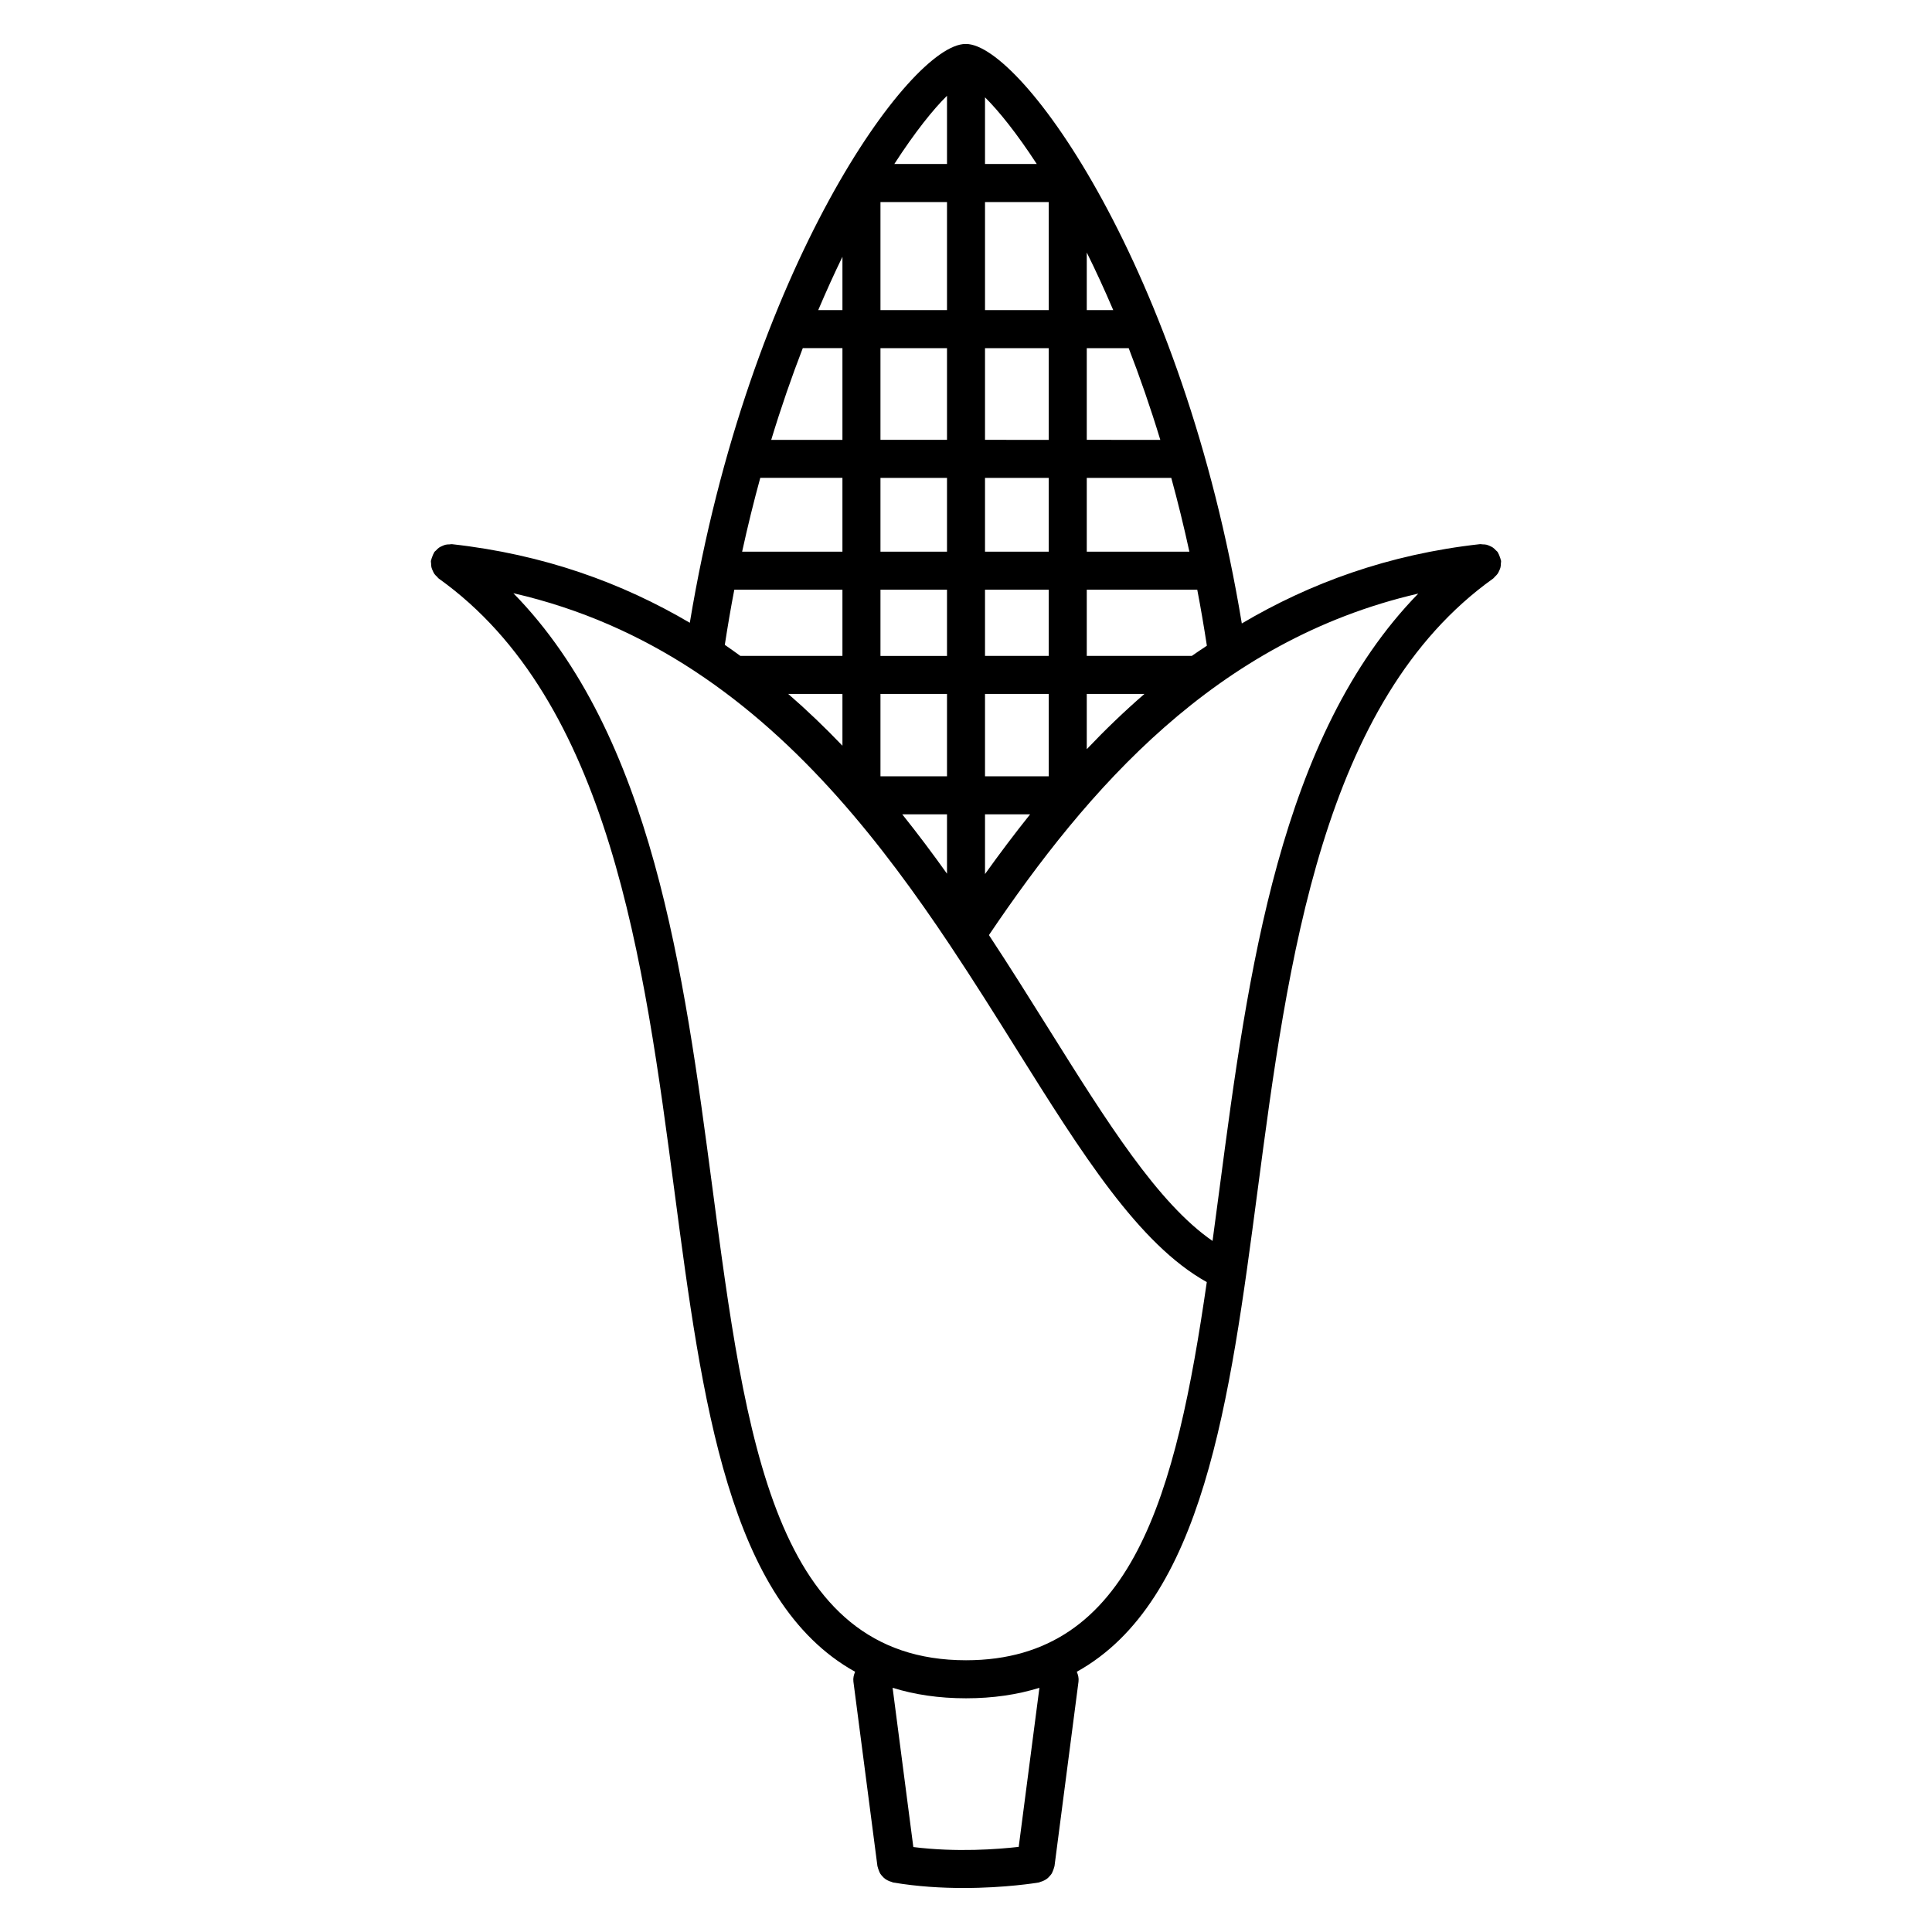
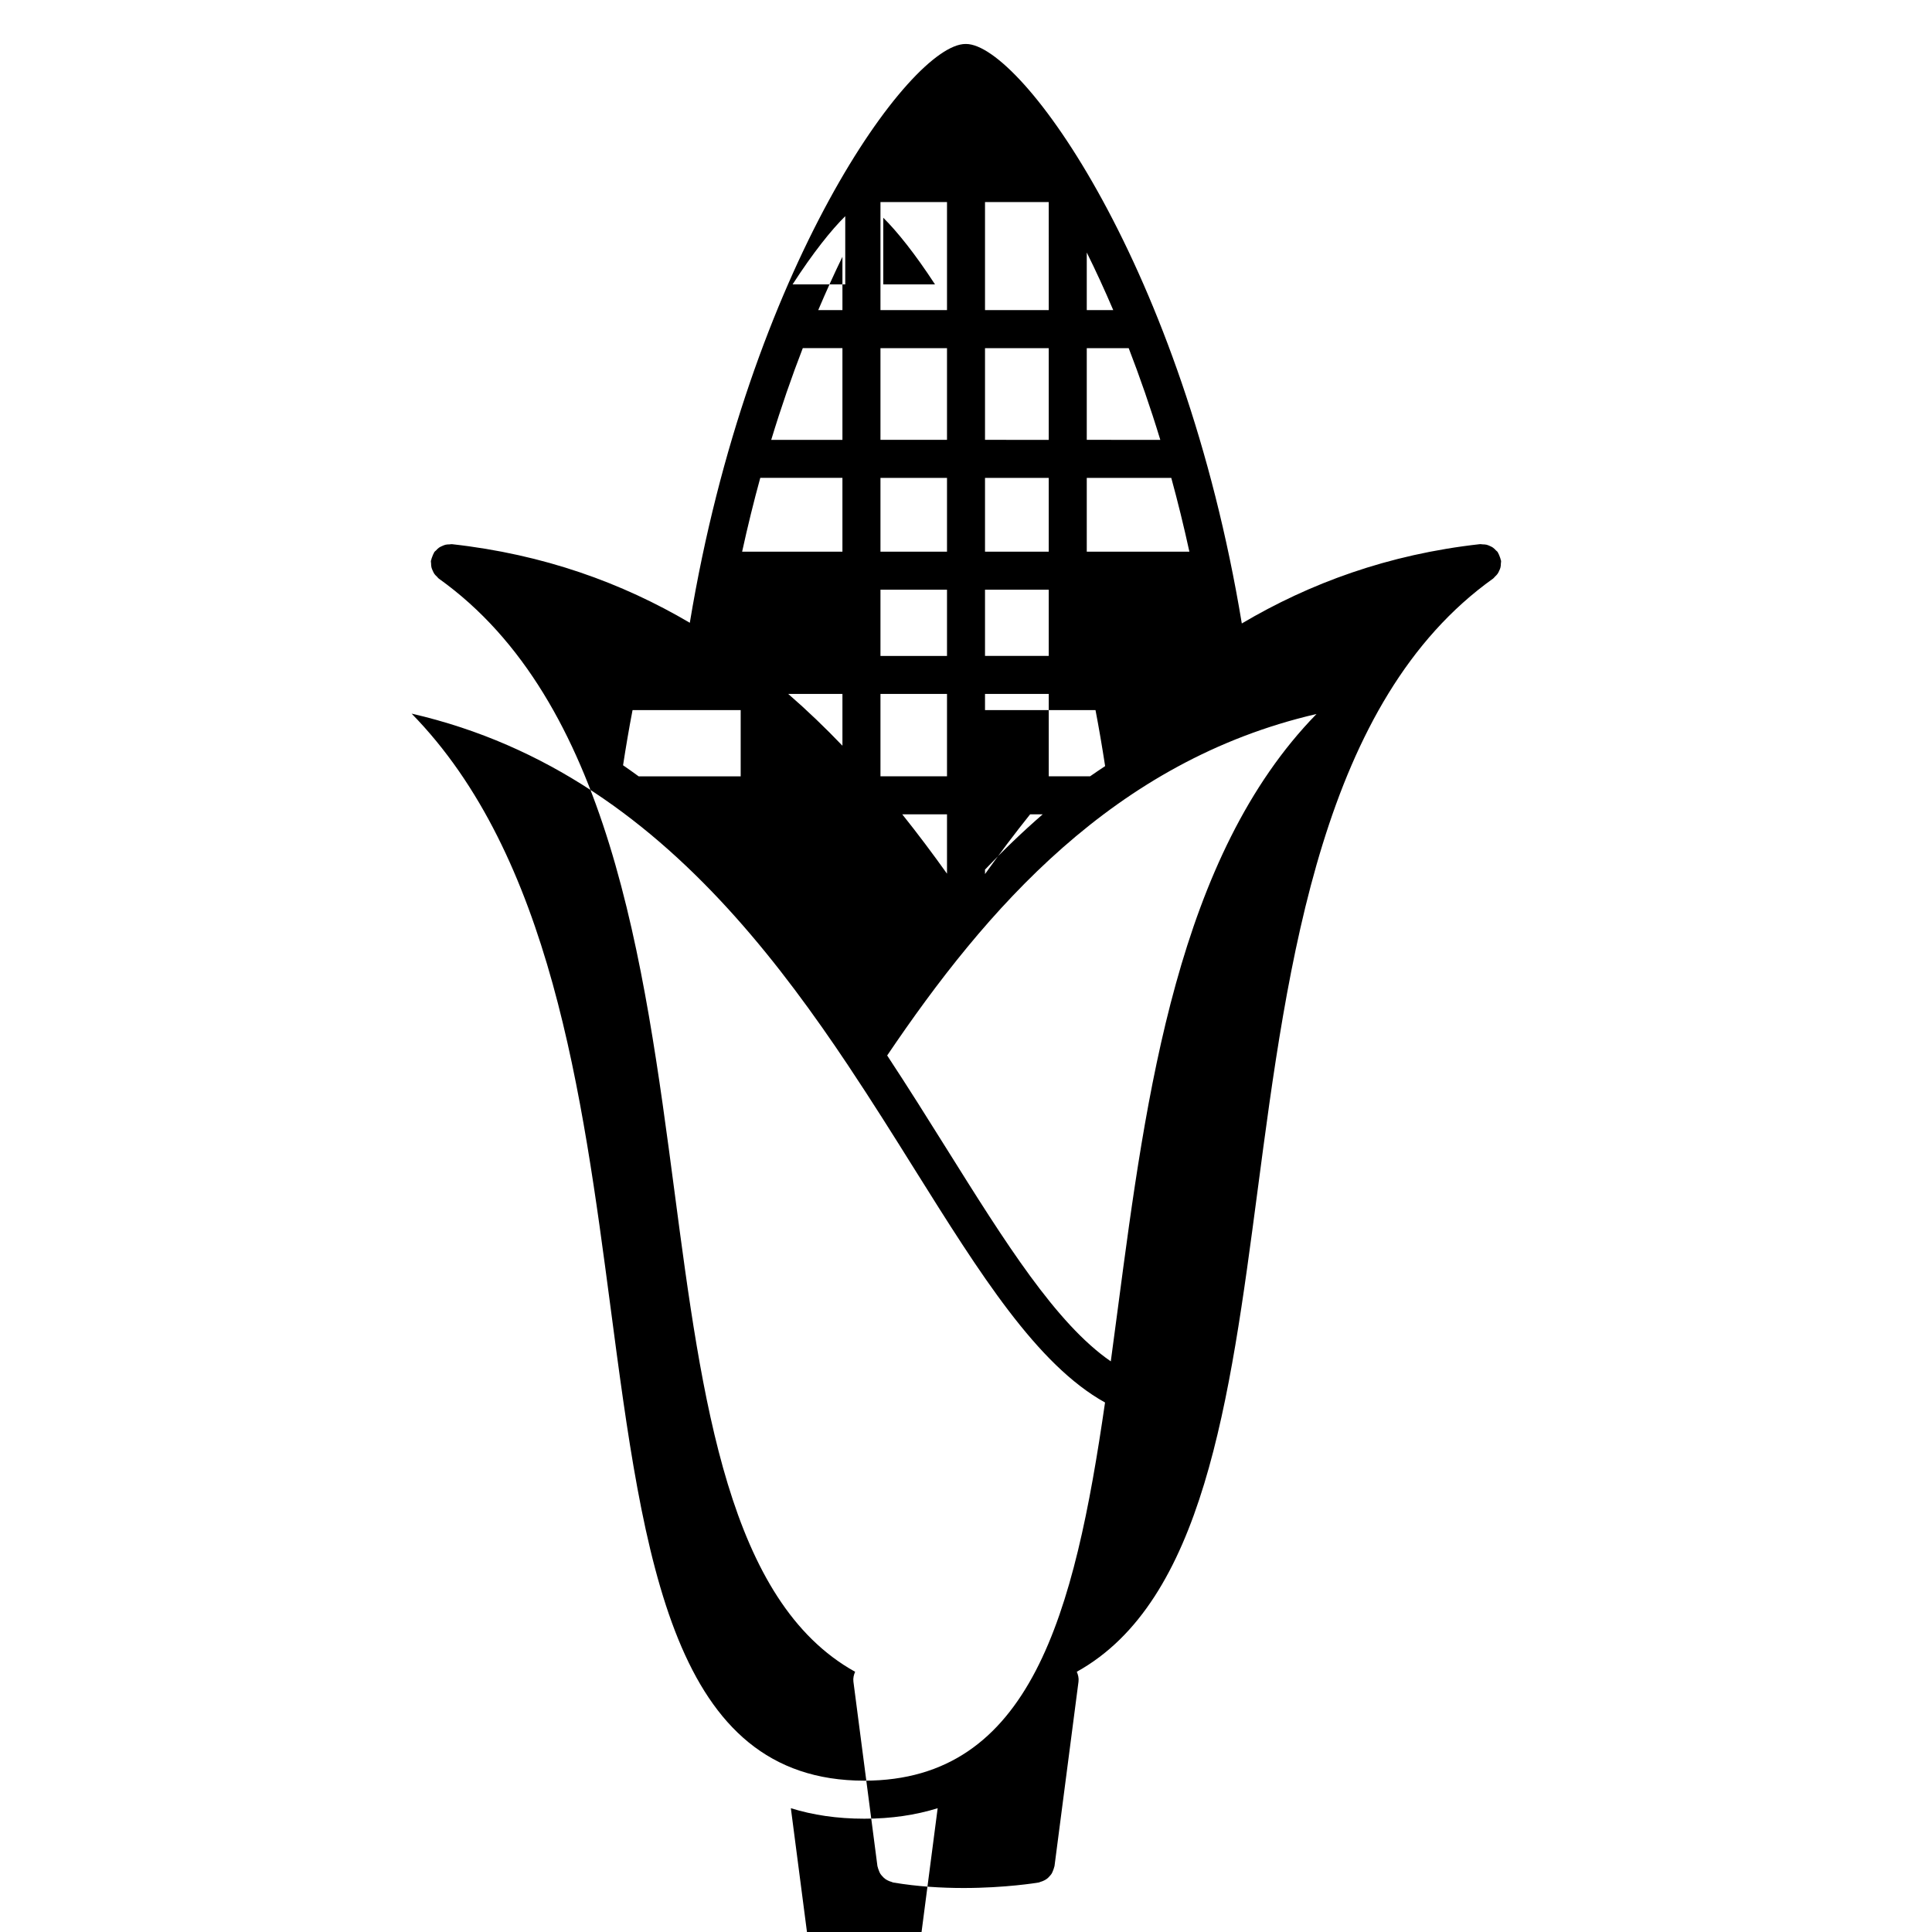
<svg xmlns="http://www.w3.org/2000/svg" fill="#000000" width="800px" height="800px" version="1.1" viewBox="144 144 512 512">
-   <path d="m541.65 294.34c0.086-0.344 0.09-0.68 0.098-1.031 0.004-0.223 0.086-0.43 0.059-0.656-0.012-0.098-0.07-0.168-0.086-0.258-0.051-0.316-0.176-0.613-0.293-0.926-0.125-0.332-0.242-0.66-0.43-0.953-0.047-0.074-0.055-0.16-0.105-0.23-0.121-0.172-0.301-0.262-0.438-0.414-0.258-0.277-0.504-0.539-0.812-0.754-0.25-0.176-0.52-0.293-0.789-0.418-0.309-0.137-0.598-0.273-0.938-0.348-0.332-0.074-0.672-0.082-1.02-0.09-0.227-0.004-0.434-0.086-0.664-0.059-24.379 2.707-45.105 10.359-63.141 21.02-15.555-94.215-58.434-153.57-73.09-153.57-0.023 0-0.047 0.012-0.066 0.012-0.023 0-0.047-0.012-0.066-0.012-14.641 0-57.473 59.285-73.062 153.39-18.008-10.602-38.734-18.133-63.047-20.832-0.215-0.023-0.414 0.051-0.625 0.055-0.367 0.004-0.715 0.012-1.074 0.098-0.312 0.074-0.586 0.203-0.871 0.328-0.301 0.133-0.59 0.258-0.863 0.449-0.289 0.203-0.516 0.449-0.75 0.707-0.152 0.16-0.348 0.262-0.48 0.449-0.055 0.074-0.059 0.168-0.105 0.242-0.18 0.281-0.289 0.594-0.414 0.918-0.121 0.316-0.25 0.629-0.309 0.957-0.016 0.09-0.07 0.16-0.082 0.25-0.023 0.223 0.051 0.422 0.055 0.645 0.004 0.359 0.012 0.699 0.098 1.043 0.074 0.316 0.203 0.594 0.332 0.887 0.133 0.297 0.258 0.578 0.441 0.848 0.207 0.293 0.453 0.52 0.711 0.762 0.16 0.152 0.262 0.344 0.441 0.473 45.312 32.32 54.43 101.43 62.473 162.39 7.34 55.621 14.367 108.73 47.879 127.33-0.352 0.812-0.578 1.688-0.453 2.625l6.367 48.898c0.012 0.098 0.066 0.168 0.086 0.262 0.051 0.289 0.16 0.535 0.258 0.801 0.121 0.332 0.242 0.66 0.43 0.953 0.141 0.223 0.316 0.406 0.492 0.609 0.238 0.273 0.48 0.52 0.766 0.73 0.211 0.156 0.438 0.281 0.676 0.406 0.328 0.172 0.664 0.301 1.027 0.395 0.152 0.039 0.266 0.137 0.418 0.16 6.492 1.098 12.941 1.461 18.668 1.461 11.082 0 19.418-1.371 19.941-1.461 0.156-0.023 0.277-0.121 0.422-0.16 0.359-0.098 0.691-0.223 1.02-0.395 0.242-0.121 0.469-0.25 0.684-0.414 0.289-0.207 0.523-0.453 0.75-0.715 0.18-0.207 0.359-0.398 0.508-0.629 0.176-0.289 0.297-0.594 0.418-0.922 0.105-0.281 0.211-0.539 0.273-0.836 0.016-0.09 0.07-0.16 0.082-0.25l6.363-48.898c0.121-0.941-0.102-1.812-0.453-2.625 33.512-18.605 40.547-71.719 47.887-127.34 8.039-60.965 17.156-130.07 62.469-162.39 0.188-0.133 0.293-0.328 0.453-0.484 0.25-0.238 0.5-0.465 0.699-0.75 0.191-0.266 0.316-0.555 0.449-0.852 0.141-0.293 0.266-0.57 0.336-0.887zm-196.17-23.699h21.773v19.562h-26.582c1.488-6.785 3.09-13.305 4.809-19.562zm11.266-34.379h10.508v24.305h-18.871c2.633-8.672 5.449-16.773 8.363-24.305zm48.293 81.559v-17.547h16.887v17.547zm16.891 10.078v21.828h-16.891v-21.828zm-16.891-37.695v-19.562h16.887v19.562zm0-53.941h16.887v24.305l-16.887-0.004zm-10.074 24.301h-17.633v-24.301h17.633zm37.039 10.078h22.395c1.715 6.258 3.32 12.781 4.801 19.562h-27.195zm0-10.078v-24.301h11.113c2.91 7.535 5.738 15.633 8.375 24.305zm0-34.379v-15.27c2.348 4.731 4.695 9.828 7.019 15.27zm-10.074 0h-16.891v-28.641h16.887zm-26.965 0h-17.633v-28.641h17.633zm-27.711 0h-6.418c2.125-4.996 4.273-9.734 6.418-14.133zm10.078 44.457h17.633v19.562h-17.633zm17.633 29.641v17.547h-17.633v-17.547zm0 27.617v21.828h-17.633v-21.828zm-27.711 13.723c-4.559-4.766-9.34-9.359-14.363-13.719h14.363zm27.711 18.188v15.73c-3.785-5.305-7.727-10.566-11.855-15.73zm10.074 0h11.949c-4.168 5.211-8.141 10.496-11.949 15.824zm26.965-31.91h15.281c-5.359 4.648-10.449 9.547-15.281 14.641zm27.84-10.078h-27.84v-17.547h29.281c0.926 4.82 1.77 9.777 2.551 14.844-1.332 0.906-2.695 1.77-3.992 2.703zm-41.09-130.36h-13.715v-17.668c3.652 3.613 8.414 9.531 13.715 17.668zm-23.789-18.082v18.082h-13.961c5.461-8.453 10.34-14.523 13.961-18.082zm-56.367 130.9h28.656v17.547h-27.039c-1.367-0.988-2.731-1.977-4.133-2.934 0.773-4.981 1.598-9.871 2.516-14.613zm75.371 333.16c-5.492 0.629-16.469 1.48-27.926 0.047l-5.492-42.203c5.805 1.805 12.246 2.781 19.453 2.781 7.203 0 13.648-0.973 19.453-2.781zm-13.965-49.453c-50.688 0-58.367-58.199-67.258-125.59-7.453-56.457-15.879-119.58-52.699-157.19 17.945 4.125 33.695 11.254 47.695 20.414 0.133 0.09 0.25 0.18 0.395 0.262 28.418 18.707 49.652 45.684 67.551 72.504 0.074 0.125 0.156 0.242 0.242 0.367 6.152 9.23 11.922 18.43 17.441 27.262 17.301 27.633 32.379 51.723 50.441 61.75-8.113 55.98-19.621 100.22-63.809 100.22zm67.262-125.59c-0.645 4.883-1.285 9.703-1.93 14.465-14.473-9.961-28.027-31.594-43.422-56.195-5.047-8.07-10.293-16.438-15.84-24.863 26.113-38.652 60.008-78.062 113.78-90.496-36.73 37.625-45.148 100.68-52.59 157.09z" />
+   <path d="m541.65 294.34c0.086-0.344 0.09-0.68 0.098-1.031 0.004-0.223 0.086-0.43 0.059-0.656-0.012-0.098-0.07-0.168-0.086-0.258-0.051-0.316-0.176-0.613-0.293-0.926-0.125-0.332-0.242-0.66-0.43-0.953-0.047-0.074-0.055-0.16-0.105-0.23-0.121-0.172-0.301-0.262-0.438-0.414-0.258-0.277-0.504-0.539-0.812-0.754-0.25-0.176-0.52-0.293-0.789-0.418-0.309-0.137-0.598-0.273-0.938-0.348-0.332-0.074-0.672-0.082-1.02-0.09-0.227-0.004-0.434-0.086-0.664-0.059-24.379 2.707-45.105 10.359-63.141 21.02-15.555-94.215-58.434-153.57-73.09-153.57-0.023 0-0.047 0.012-0.066 0.012-0.023 0-0.047-0.012-0.066-0.012-14.641 0-57.473 59.285-73.062 153.39-18.008-10.602-38.734-18.133-63.047-20.832-0.215-0.023-0.414 0.051-0.625 0.055-0.367 0.004-0.715 0.012-1.074 0.098-0.312 0.074-0.586 0.203-0.871 0.328-0.301 0.133-0.59 0.258-0.863 0.449-0.289 0.203-0.516 0.449-0.75 0.707-0.152 0.16-0.348 0.262-0.48 0.449-0.055 0.074-0.059 0.168-0.105 0.242-0.18 0.281-0.289 0.594-0.414 0.918-0.121 0.316-0.25 0.629-0.309 0.957-0.016 0.09-0.07 0.16-0.082 0.25-0.023 0.223 0.051 0.422 0.055 0.645 0.004 0.359 0.012 0.699 0.098 1.043 0.074 0.316 0.203 0.594 0.332 0.887 0.133 0.297 0.258 0.578 0.441 0.848 0.207 0.293 0.453 0.52 0.711 0.762 0.16 0.152 0.262 0.344 0.441 0.473 45.312 32.32 54.43 101.43 62.473 162.39 7.34 55.621 14.367 108.73 47.879 127.33-0.352 0.812-0.578 1.688-0.453 2.625l6.367 48.898c0.012 0.098 0.066 0.168 0.086 0.262 0.051 0.289 0.16 0.535 0.258 0.801 0.121 0.332 0.242 0.66 0.43 0.953 0.141 0.223 0.316 0.406 0.492 0.609 0.238 0.273 0.48 0.52 0.766 0.73 0.211 0.156 0.438 0.281 0.676 0.406 0.328 0.172 0.664 0.301 1.027 0.395 0.152 0.039 0.266 0.137 0.418 0.16 6.492 1.098 12.941 1.461 18.668 1.461 11.082 0 19.418-1.371 19.941-1.461 0.156-0.023 0.277-0.121 0.422-0.16 0.359-0.098 0.691-0.223 1.02-0.395 0.242-0.121 0.469-0.25 0.684-0.414 0.289-0.207 0.523-0.453 0.75-0.715 0.18-0.207 0.359-0.398 0.508-0.629 0.176-0.289 0.297-0.594 0.418-0.922 0.105-0.281 0.211-0.539 0.273-0.836 0.016-0.09 0.07-0.16 0.082-0.25l6.363-48.898c0.121-0.941-0.102-1.812-0.453-2.625 33.512-18.605 40.547-71.719 47.887-127.34 8.039-60.965 17.156-130.07 62.469-162.39 0.188-0.133 0.293-0.328 0.453-0.484 0.25-0.238 0.5-0.465 0.699-0.75 0.191-0.266 0.316-0.555 0.449-0.852 0.141-0.293 0.266-0.57 0.336-0.887zm-196.17-23.699h21.773v19.562h-26.582c1.488-6.785 3.09-13.305 4.809-19.562zm11.266-34.379h10.508v24.305h-18.871c2.633-8.672 5.449-16.773 8.363-24.305zm48.293 81.559v-17.547h16.887v17.547zm16.891 10.078v21.828h-16.891v-21.828zm-16.891-37.695v-19.562h16.887v19.562zm0-53.941h16.887v24.305l-16.887-0.004zm-10.074 24.301h-17.633v-24.301h17.633zm37.039 10.078h22.395c1.715 6.258 3.32 12.781 4.801 19.562h-27.195zm0-10.078v-24.301h11.113c2.91 7.535 5.738 15.633 8.375 24.305zm0-34.379v-15.27c2.348 4.731 4.695 9.828 7.019 15.27zm-10.074 0h-16.891v-28.641h16.887zm-26.965 0h-17.633v-28.641h17.633zm-27.711 0h-6.418c2.125-4.996 4.273-9.734 6.418-14.133zm10.078 44.457h17.633v19.562h-17.633zm17.633 29.641v17.547h-17.633v-17.547zm0 27.617v21.828h-17.633v-21.828zm-27.711 13.723c-4.559-4.766-9.34-9.359-14.363-13.719h14.363zm27.711 18.188v15.73c-3.785-5.305-7.727-10.566-11.855-15.73zm10.074 0h11.949c-4.168 5.211-8.141 10.496-11.949 15.824zh15.281c-5.359 4.648-10.449 9.547-15.281 14.641zm27.84-10.078h-27.84v-17.547h29.281c0.926 4.82 1.77 9.777 2.551 14.844-1.332 0.906-2.695 1.77-3.992 2.703zm-41.09-130.36h-13.715v-17.668c3.652 3.613 8.414 9.531 13.715 17.668zm-23.789-18.082v18.082h-13.961c5.461-8.453 10.34-14.523 13.961-18.082zm-56.367 130.9h28.656v17.547h-27.039c-1.367-0.988-2.731-1.977-4.133-2.934 0.773-4.981 1.598-9.871 2.516-14.613zm75.371 333.16c-5.492 0.629-16.469 1.48-27.926 0.047l-5.492-42.203c5.805 1.805 12.246 2.781 19.453 2.781 7.203 0 13.648-0.973 19.453-2.781zm-13.965-49.453c-50.688 0-58.367-58.199-67.258-125.59-7.453-56.457-15.879-119.58-52.699-157.19 17.945 4.125 33.695 11.254 47.695 20.414 0.133 0.09 0.25 0.18 0.395 0.262 28.418 18.707 49.652 45.684 67.551 72.504 0.074 0.125 0.156 0.242 0.242 0.367 6.152 9.23 11.922 18.43 17.441 27.262 17.301 27.633 32.379 51.723 50.441 61.75-8.113 55.98-19.621 100.22-63.809 100.22zm67.262-125.59c-0.645 4.883-1.285 9.703-1.93 14.465-14.473-9.961-28.027-31.594-43.422-56.195-5.047-8.07-10.293-16.438-15.84-24.863 26.113-38.652 60.008-78.062 113.78-90.496-36.73 37.625-45.148 100.68-52.59 157.09z" />
</svg>